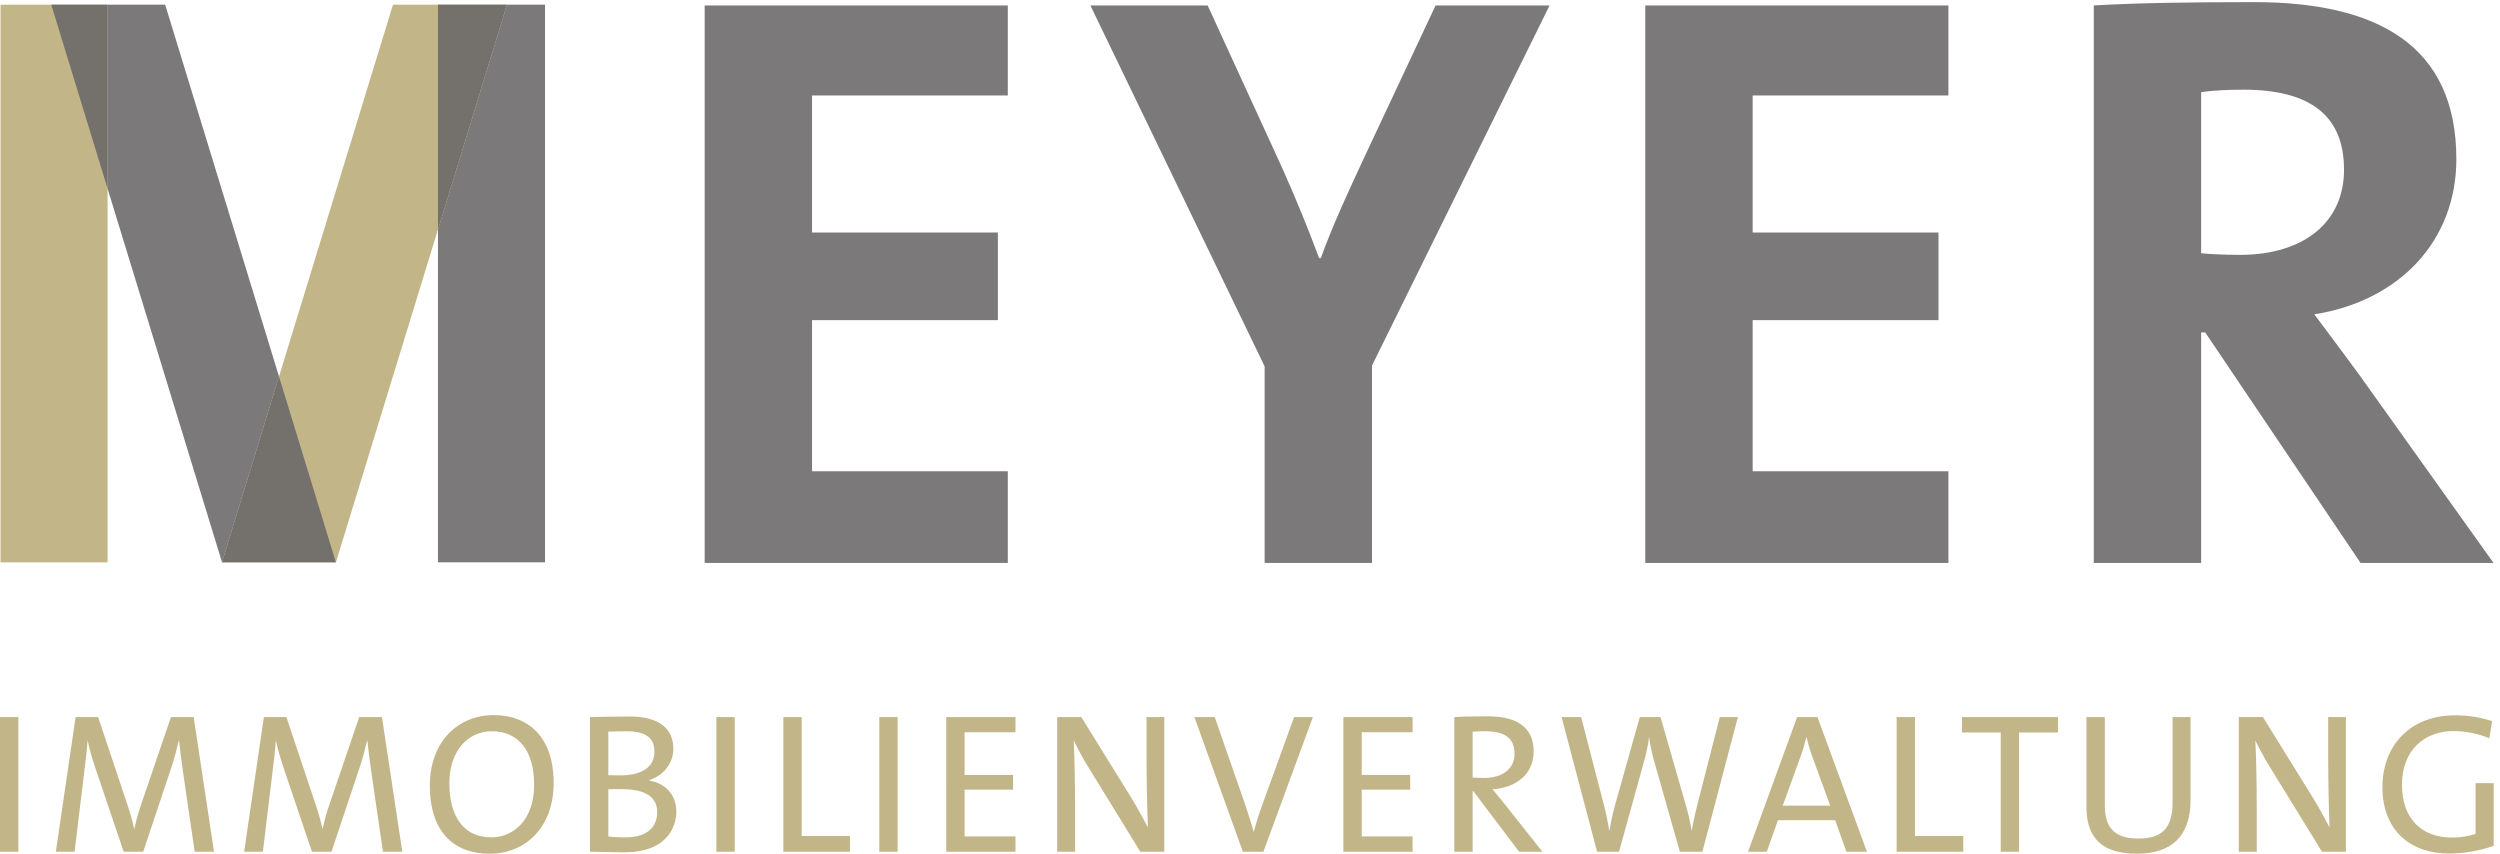
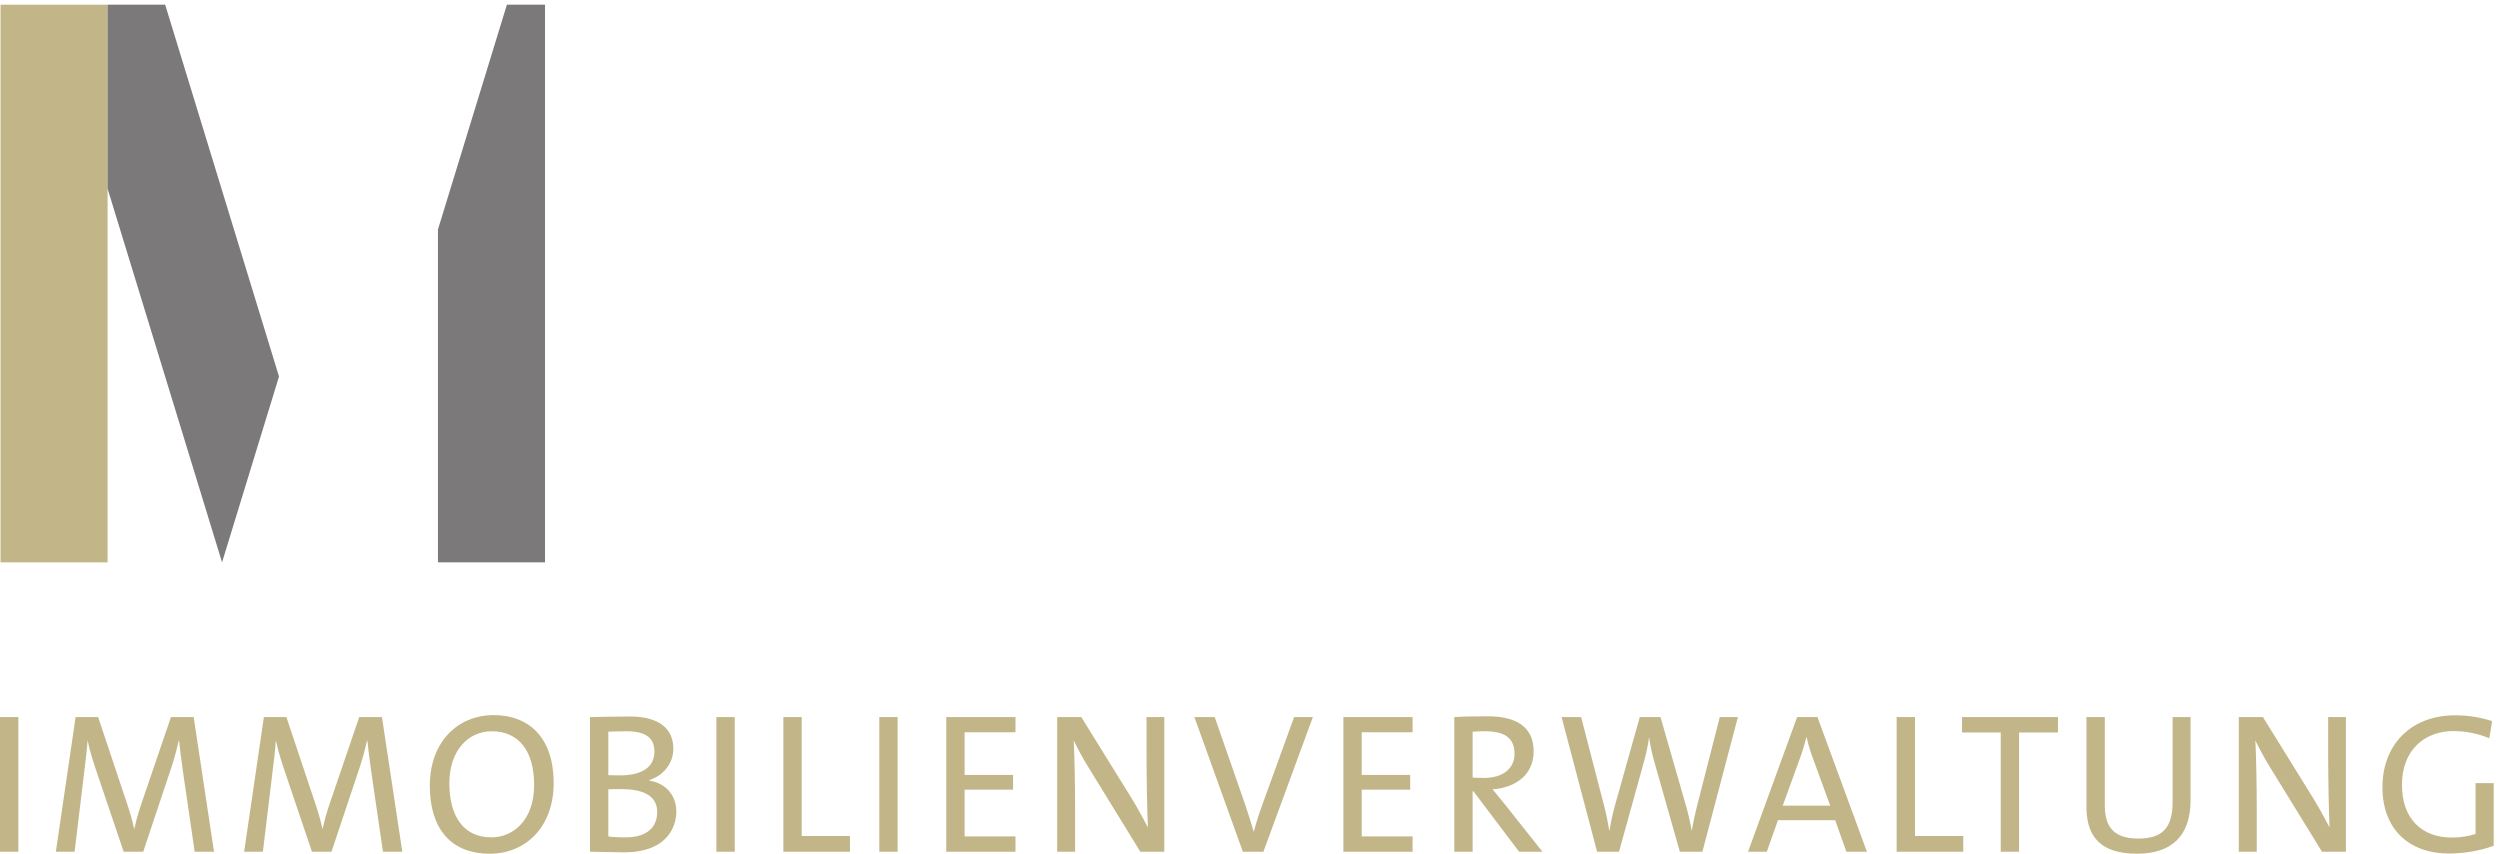
<svg xmlns="http://www.w3.org/2000/svg" xmlns:ns1="http://sodipodi.sourceforge.net/DTD/sodipodi-0.dtd" xmlns:ns2="http://www.inkscape.org/namespaces/inkscape" version="1.1" id="svg1" width="366.747" height="125.24" viewBox="0 0 366.747 125.24" ns1:docname="Logo_meyerIV_4c.eps">
  <defs id="defs1" />
  <ns1:namedview id="namedview1" pagecolor="#ffffff" bordercolor="#000000" borderopacity="0.25" ns2:showpageshadow="2" ns2:pageopacity="0.0" ns2:pagecheckerboard="0" ns2:deskcolor="#d1d1d1">
    <ns2:page x="0" y="0" ns2:label="1" id="page1" width="366.747" height="125.24" margin="0" bleed="0" />
  </ns1:namedview>
  <g id="g1" ns2:groupmode="layer" ns2:label="1">
    <g id="group-R5">
-       <path id="path2" d="M 1111.6,320.742 V 421.859 H 895.688 V 588.57 h 204.982 v 96.571 H 895.688 v 151.23 H 1111.6 V 935.66 H 777.258 V 320.742 Z m 597.58,614.918 h -125.72 l -77.43,-164.89 c -18.22,-39.168 -36.44,-78.34 -49.19,-113.868 h -1.83 c -11.84,31.879 -25.5,65.59 -41.9,102.028 l -81.08,176.73 H 1202.67 L 1394.89,537.563 V 320.742 h 118.43 V 538.473 Z M 2149.09,320.742 V 421.859 H 1933.18 V 588.57 h 204.98 v 96.571 h -204.98 v 151.23 h 215.91 V 935.66 H 1814.75 V 320.742 Z m 601.26,0 -147.58,206.801 c -15.49,20.949 -32.8,44.637 -50.11,67.406 92.92,14.582 156.69,80.172 156.69,171.274 0,125.718 -87.45,173.09 -223.19,173.09 -71.06,0 -128.45,-0.911 -176.74,-3.653 V 320.742 h 118.43 V 574.91 h 4.56 l 171.27,-254.168 z m -164.89,433.641 c 0,-57.403 -43.73,-93.844 -114.79,-93.844 -18.22,0 -34.62,0.91 -42.82,1.82 v 177.653 c 11.85,1.82 29.16,2.73 46.46,2.73 74.71,0 111.15,-29.152 111.15,-88.359" style="fill:#7b7979;fill-opacity:1;fill-rule:nonzero;stroke:none" transform="matrix(0.133,0,0,-0.133,0,125.24)" />
-       <path id="path3" d="m 244.922,321.371 h 125.57 l 188.61,615.121 H 433.453 L 244.922,321.371" style="fill:#c2b688;fill-opacity:1;fill-rule:nonzero;stroke:none" transform="matrix(0.133,0,0,-0.133,0,125.24)" />
      <path id="path4" d="M 601.152,936.488 H 483.07 559.102 L 483.07,688.539 V 321.367 h 118.082 v 615.121" style="fill:#7b7979;fill-opacity:1;fill-rule:nonzero;stroke:none" transform="matrix(0.133,0,0,-0.133,0,125.24)" />
-       <path id="path5" d="M 559.102,936.488 H 483.074 V 688.539 Z" style="fill:#74706b;fill-opacity:1;fill-rule:nonzero;stroke:none" transform="matrix(0.133,0,0,-0.133,0,125.24)" />
      <path id="path6" d="M 20.238,150.699 H 0 V 2.199 H 20.238 Z M 236.059,2.199 213.621,150.699 H 188.539 L 156.199,55.879 C 152.68,45.32 150.48,38.059 148.281,27.719 h -0.441 c -1.762,8.801 -4.621,18.703 -8.36,29.48 L 108.238,150.699 H 83.379 L 61.602,2.199 H 82.281 L 92.398,86.019 c 1.762,14.52 3.301,26.402 4.18,38.501 h 0.223 c 1.758,-9.68 5.719,-22 9.461,-33.219 L 136.398,2.199 h 21.563 l 31.898,95.48 c 3.301,10.558 5.719,19.8 7.262,26.84 h 0.438 c 0.882,-8.801 2.203,-19.579 4.621,-36.52 L 214.719,2.199 Z m 207.679,0 -22.437,148.5 h -25.082 l -32.34,-94.82 c -3.52,-10.559 -5.719,-17.82 -7.918,-28.16 h -0.441 c -1.758,8.801 -4.622,18.703 -8.36,29.48 L 315.922,150.699 H 291.059 L 269.281,2.199 h 20.68 l 10.117,83.82 c 1.762,14.52 3.301,26.402 4.184,38.501 h 0.218 c 1.758,-9.68 5.719,-22 9.461,-33.219 L 344.078,2.199 h 21.563 l 31.898,95.48 c 3.301,10.558 5.723,19.8 7.262,26.84 h 0.437 c 0.883,-8.801 2.203,-19.579 4.621,-36.52 L 422.398,2.199 Z M 610.699,78.102 c 0,48.839 -26.179,74.796 -66.219,74.796 -38.718,0 -70.402,-28.597 -70.402,-78.097 C 474.078,29.699 495.641,0 540.301,0 c 38.719,0 70.398,28.602 70.398,78.102 m -21.558,-2.422 c 0,-38.281 -22.879,-57.641 -47.082,-57.641 -31.457,0 -46.418,24.199 -46.418,59.621 0,37.399 22,57.418 46.64,57.418 29.699,0 46.86,-21.34 46.86,-59.398 M 746,46.641 c 0,15.399 -9.238,30.578 -29.922,34.098 v 0.441 c 16.063,5.059 26.621,18.922 26.621,34.539 0,22.222 -15.621,35.64 -48.179,35.64 -17.821,0 -33,-0.437 -43.782,-0.66 V 2.199 C 665.262,1.98 679.781,1.539 688.578,1.539 735,1.539 746,28.82 746,46.641 m -24.199,65.781 c 0,-16.281 -12.981,-25.961 -37.403,-25.961 -5.277,0 -9.238,0 -13.418,0.219 v 47.961 c 5.942,0.218 13.2,0.437 20.02,0.437 23.98,0 30.801,-9.457 30.801,-22.656 m 3.078,-66.442 c 0,-16.281 -10.777,-27.941 -34.981,-27.941 -8.796,0 -15.179,0.441 -18.918,1.101 v 51.918 c 3.52,0.223 11.219,0.223 13.86,0.223 22.879,0 40.039,-6.16 40.039,-25.301 M 810.41,150.699 H 790.172 V 2.199 H 810.41 Z M 937.52,2.199 V 19.578 H 884.281 V 150.699 H 864.039 V 2.199 Z M 990.102,150.699 H 969.859 V 2.199 h 20.243 z M 1120.08,2.199 V 19.141 h -56.11 v 51.48 h 53.46 v 16.277 h -53.46 V 133.98 h 56.11 v 16.719 h -76.35 V 2.199 Z m 164.11,0 V 150.699 h -19.58 v -42.238 c 0,-24.641 0.66,-61.16 1.54,-79.422 -5.5,10.562 -11.66,21.781 -18.26,32.562 l -55.22,89.097 h -26.62 V 2.199 h 19.8 V 49.941 c 0,23.539 -0.66,59.18 -1.54,75.02 4.84,-9.902 10.12,-20.02 16.94,-30.801 l 56.54,-91.961 z m 163.9,148.5 h -20.68 l -34.1,-93.937 c -4.4,-11.883 -7.48,-21.781 -10.34,-32.34 h -0.22 c -3.08,11 -6.82,22.219 -9.68,30.797 l -33.22,95.48 h -22.44 L 1370.87,2.199 h 22.66 z m 110,-148.5 V 19.141 h -56.1 v 51.48 h 53.46 v 16.277 h -53.46 V 133.98 h 56.1 v 16.719 h -76.34 V 2.199 Z m 143.22,0 -42.02,53.02 c -3.96,4.84 -8.58,10.562 -12.98,15.84 25.96,1.762 45.32,16.5 45.32,41.8 0,28.379 -21.12,38.719 -50.38,38.719 -16.28,0 -27.06,-0.219 -37.18,-0.879 V 2.199 h 20.24 V 68.859 h 0.88 l 50.38,-66.66 z m -30.8,108.02 c 0,-15.84 -12.32,-26.617 -33.66,-26.617 -5.94,0 -10.34,0.219 -12.54,0.438 v 50.602 c 3.96,0.218 8.36,0.437 13.42,0.437 21.56,0 32.78,-7.039 32.78,-24.859 m 246.39,40.48 h -20.02 L 1871.14,49.941 c -1.98,-7.922 -3.52,-15.621 -5.06,-24.203 h -0.22 c -1.54,9.023 -3.74,18.48 -5.94,26.184 l -28.38,98.777 h -22.88 l -27.5,-97.898 c -2.42,-8.801 -4.4,-18.039 -5.94,-27.5 H 1775 c -1.54,9.68 -3.3,18.699 -5.94,28.598 l -25.08,96.801 h -21.56 L 1761.58,2.199 h 24.2 L 1813.5,102.301 c 2.42,8.578 4.18,16.937 5.28,25.519 h 0.22 c 1.32,-8.359 3.08,-17.16 5.5,-25.742 l 28.38,-99.879 h 24.86 z M 2059.21,2.199 2004.65,150.699 h -22.44 L 1928.09,2.199 h 20.68 l 12.32,34.762 h 63.14 l 12.32,-34.762 z m -40.48,50.82 h -52.36 l 19.14,52.8 c 2.86,7.481 5.06,15.18 6.82,22.442 h 0.44 c 1.76,-7.703 3.74,-14.742 6.6,-22.223 z M 2165.47,2.199 V 19.578 h -53.24 V 150.699 h -20.24 V 2.199 Z M 2269.93,133.762 v 16.937 h -105.82 v -16.937 h 42.68 V 2.199 h 20.24 V 133.762 Z m 146.26,-74.801 v 91.738 h -19.8 V 57.422 c 0,-29.922 -12.1,-40.703 -38.06,-40.703 -29.92,0 -36.74,16.5 -36.74,36.961 v 97.019 h -20.24 V 52.141 C 2301.35,25.738 2310.59,0 2357.01,0 c 38.72,0 59.18,20.02 59.18,58.961 M 2587.54,2.199 V 150.699 h -19.58 v -42.238 c 0,-24.641 0.66,-61.16 1.54,-79.422 -5.5,10.562 -11.66,21.781 -18.26,32.562 l -55.22,89.097 H 2469.4 V 2.199 h 19.8 V 49.941 c 0,23.539 -0.66,59.18 -1.54,75.02 4.84,-9.902 10.12,-20.02 16.94,-30.801 L 2561.14,2.199 Z M 2748.8,146.301 c -13.2,4.179 -26.62,6.379 -40.7,6.379 -49.94,0 -80.3,-33.66 -80.3,-79.2 0,-45.98 28.82,-73.262 73.7,-73.262 16.28,0 34.32,3.082 49.06,8.582 V 77.879 h -20.02 V 21.781 c -7.92,-2.422 -16.28,-3.961 -26.18,-3.961 -33.44,0 -55,21.121 -55,58.078 0,39.602 26.18,59.403 56.76,59.403 13.64,0 27.28,-2.86 39.6,-7.922 l 3.08,18.922" style="fill:#c2b688;fill-opacity:1;fill-rule:nonzero;stroke:none" transform="matrix(0.133,0,0,-0.133,0,125.24)" />
      <path id="path7" d="M 0.578,321.371 H 118.66 V 936.488 H 0.578 V 321.371" style="fill:#c2b688;fill-opacity:1;fill-rule:nonzero;stroke:none" transform="matrix(0.133,0,0,-0.133,0,125.24)" />
      <path id="path8" d="M 182.18,936.488 H 56.531 118.652 v -202.84 l 126.27,-412.281 62.82,204.981 -125.562,410.14" style="fill:#7b7979;fill-opacity:1;fill-rule:nonzero;stroke:none" transform="matrix(0.133,0,0,-0.133,0,125.24)" />
-       <path id="path9" d="m 307.746,526.348 -62.82,-204.973 h 125.57 z" style="fill:#74706b;fill-opacity:1;fill-rule:nonzero;stroke:none" transform="matrix(0.133,0,0,-0.133,0,125.24)" />
-       <path id="path10" d="M 118.652,936.488 H 56.523 l 62.129,-202.84 z" style="fill:#74706b;fill-opacity:1;fill-rule:nonzero;stroke:none" transform="matrix(0.133,0,0,-0.133,0,125.24)" />
    </g>
  </g>
</svg>